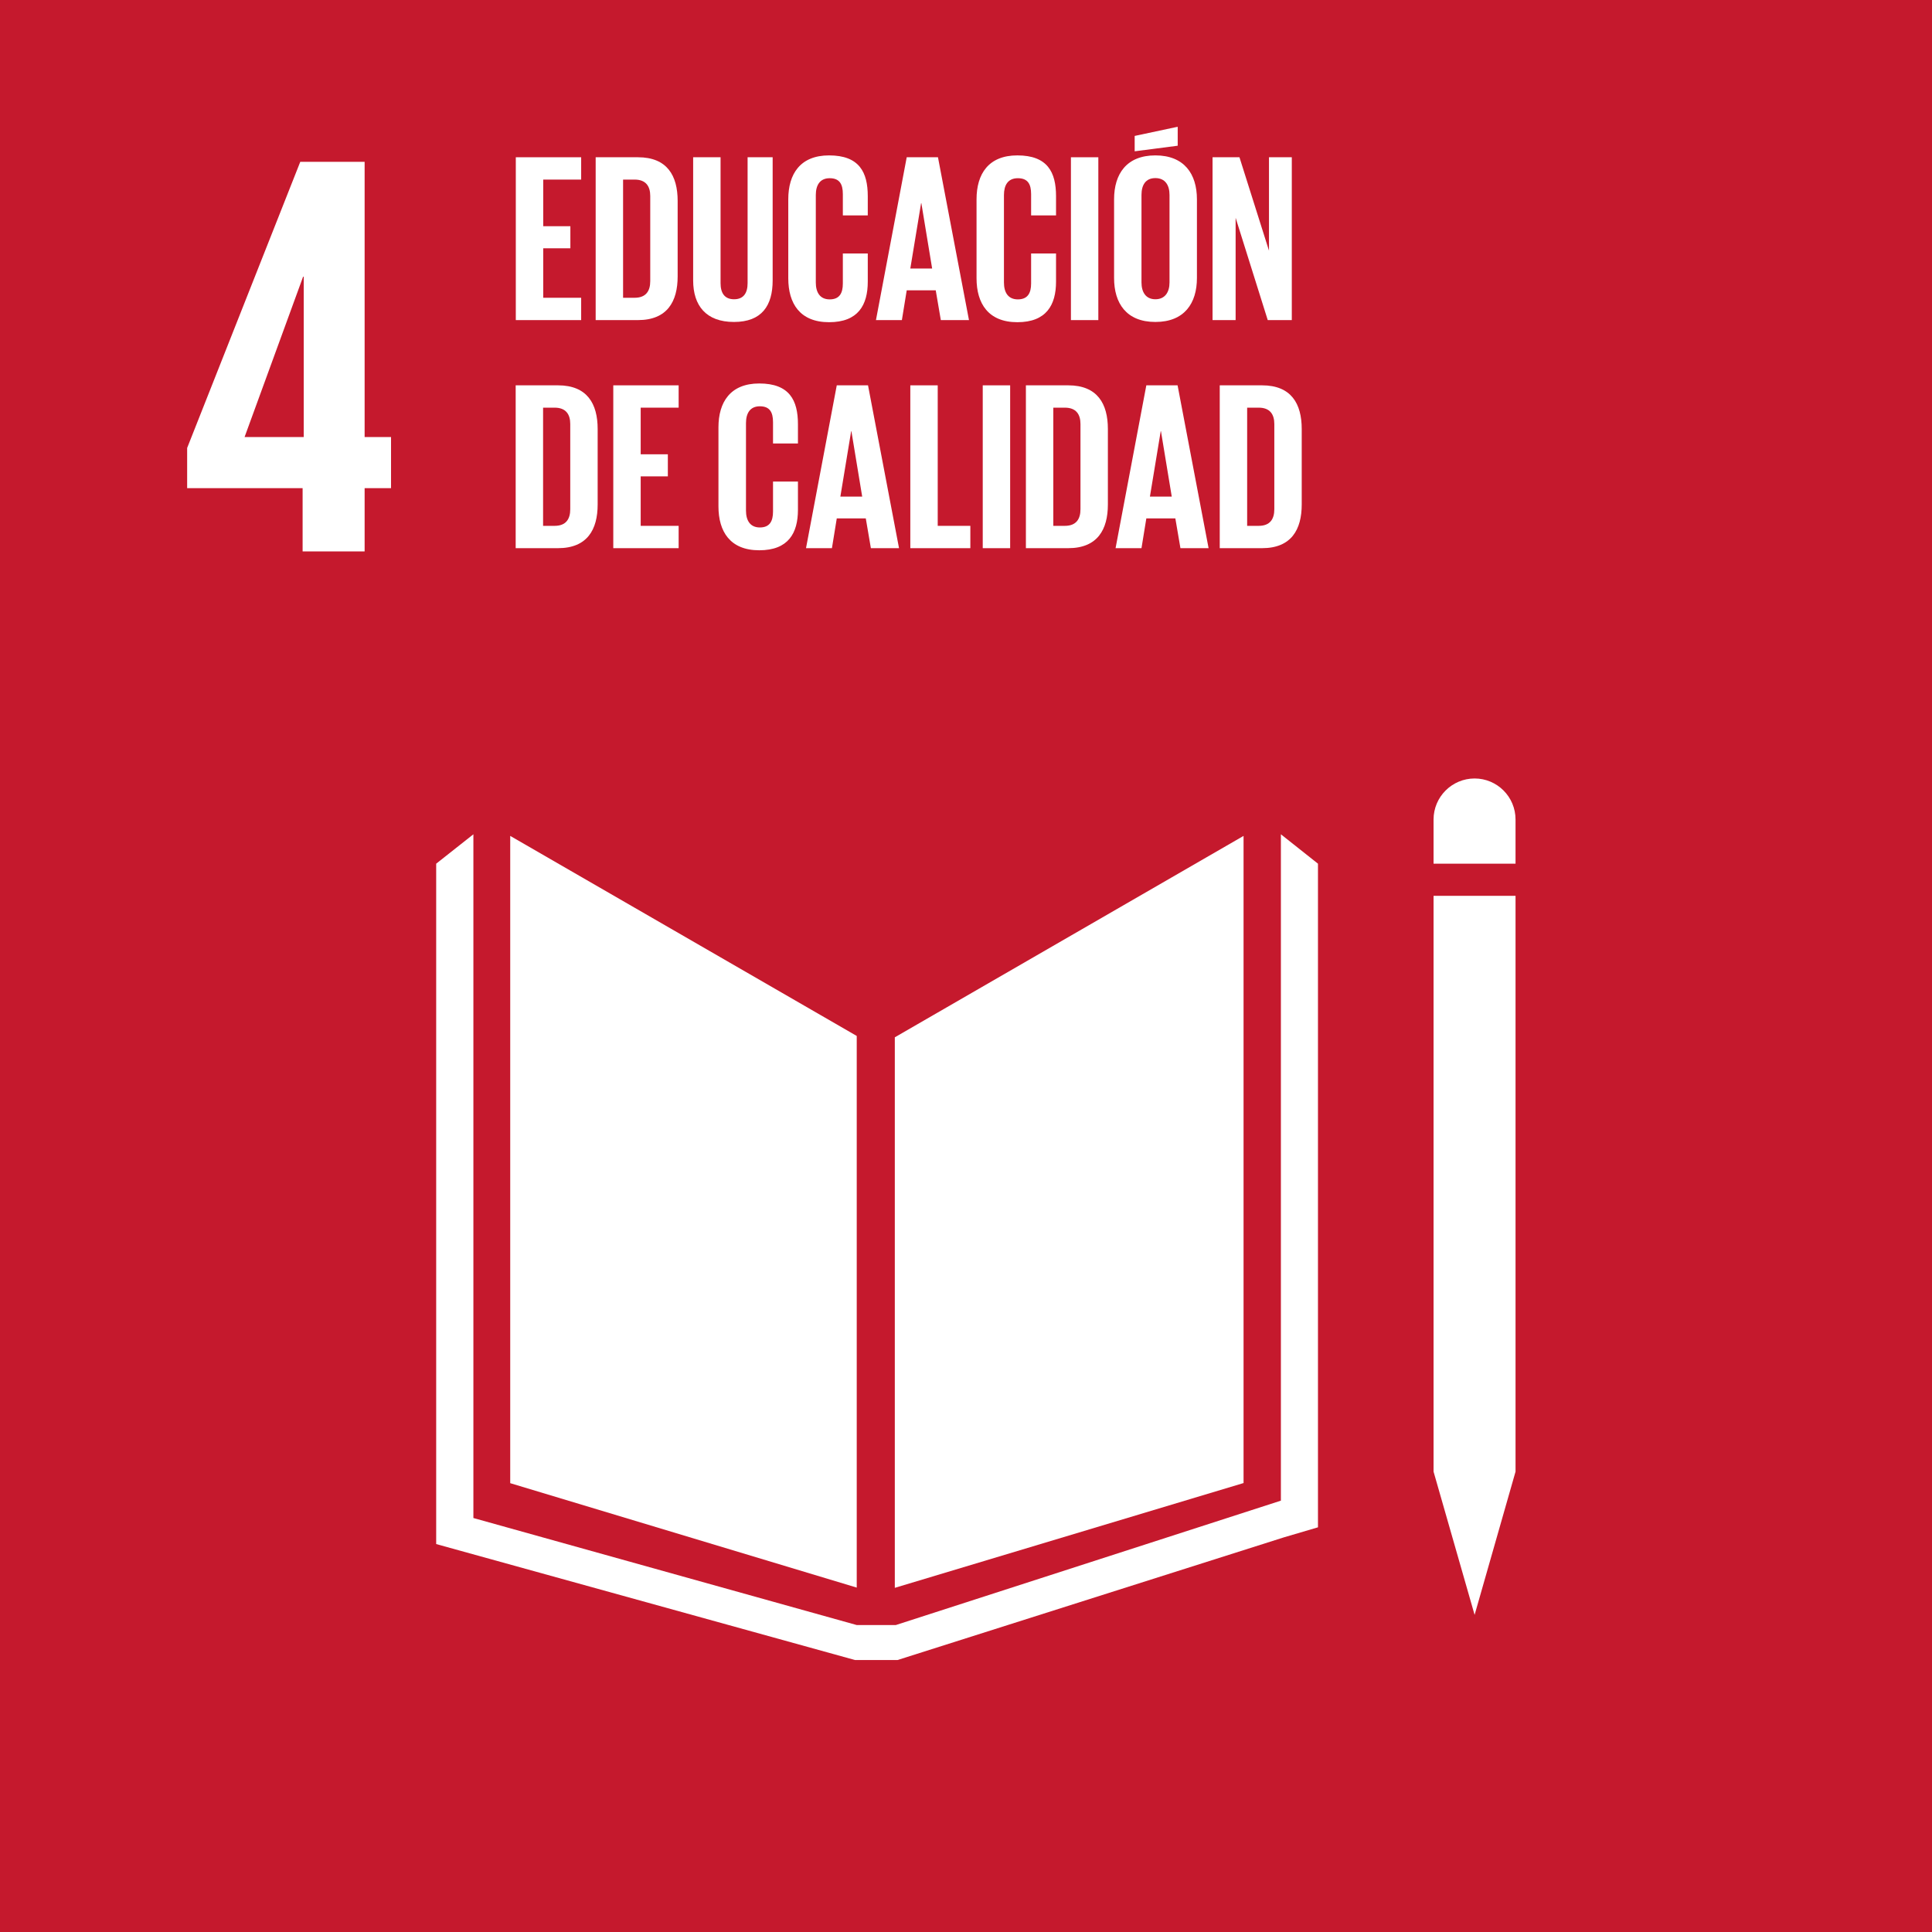
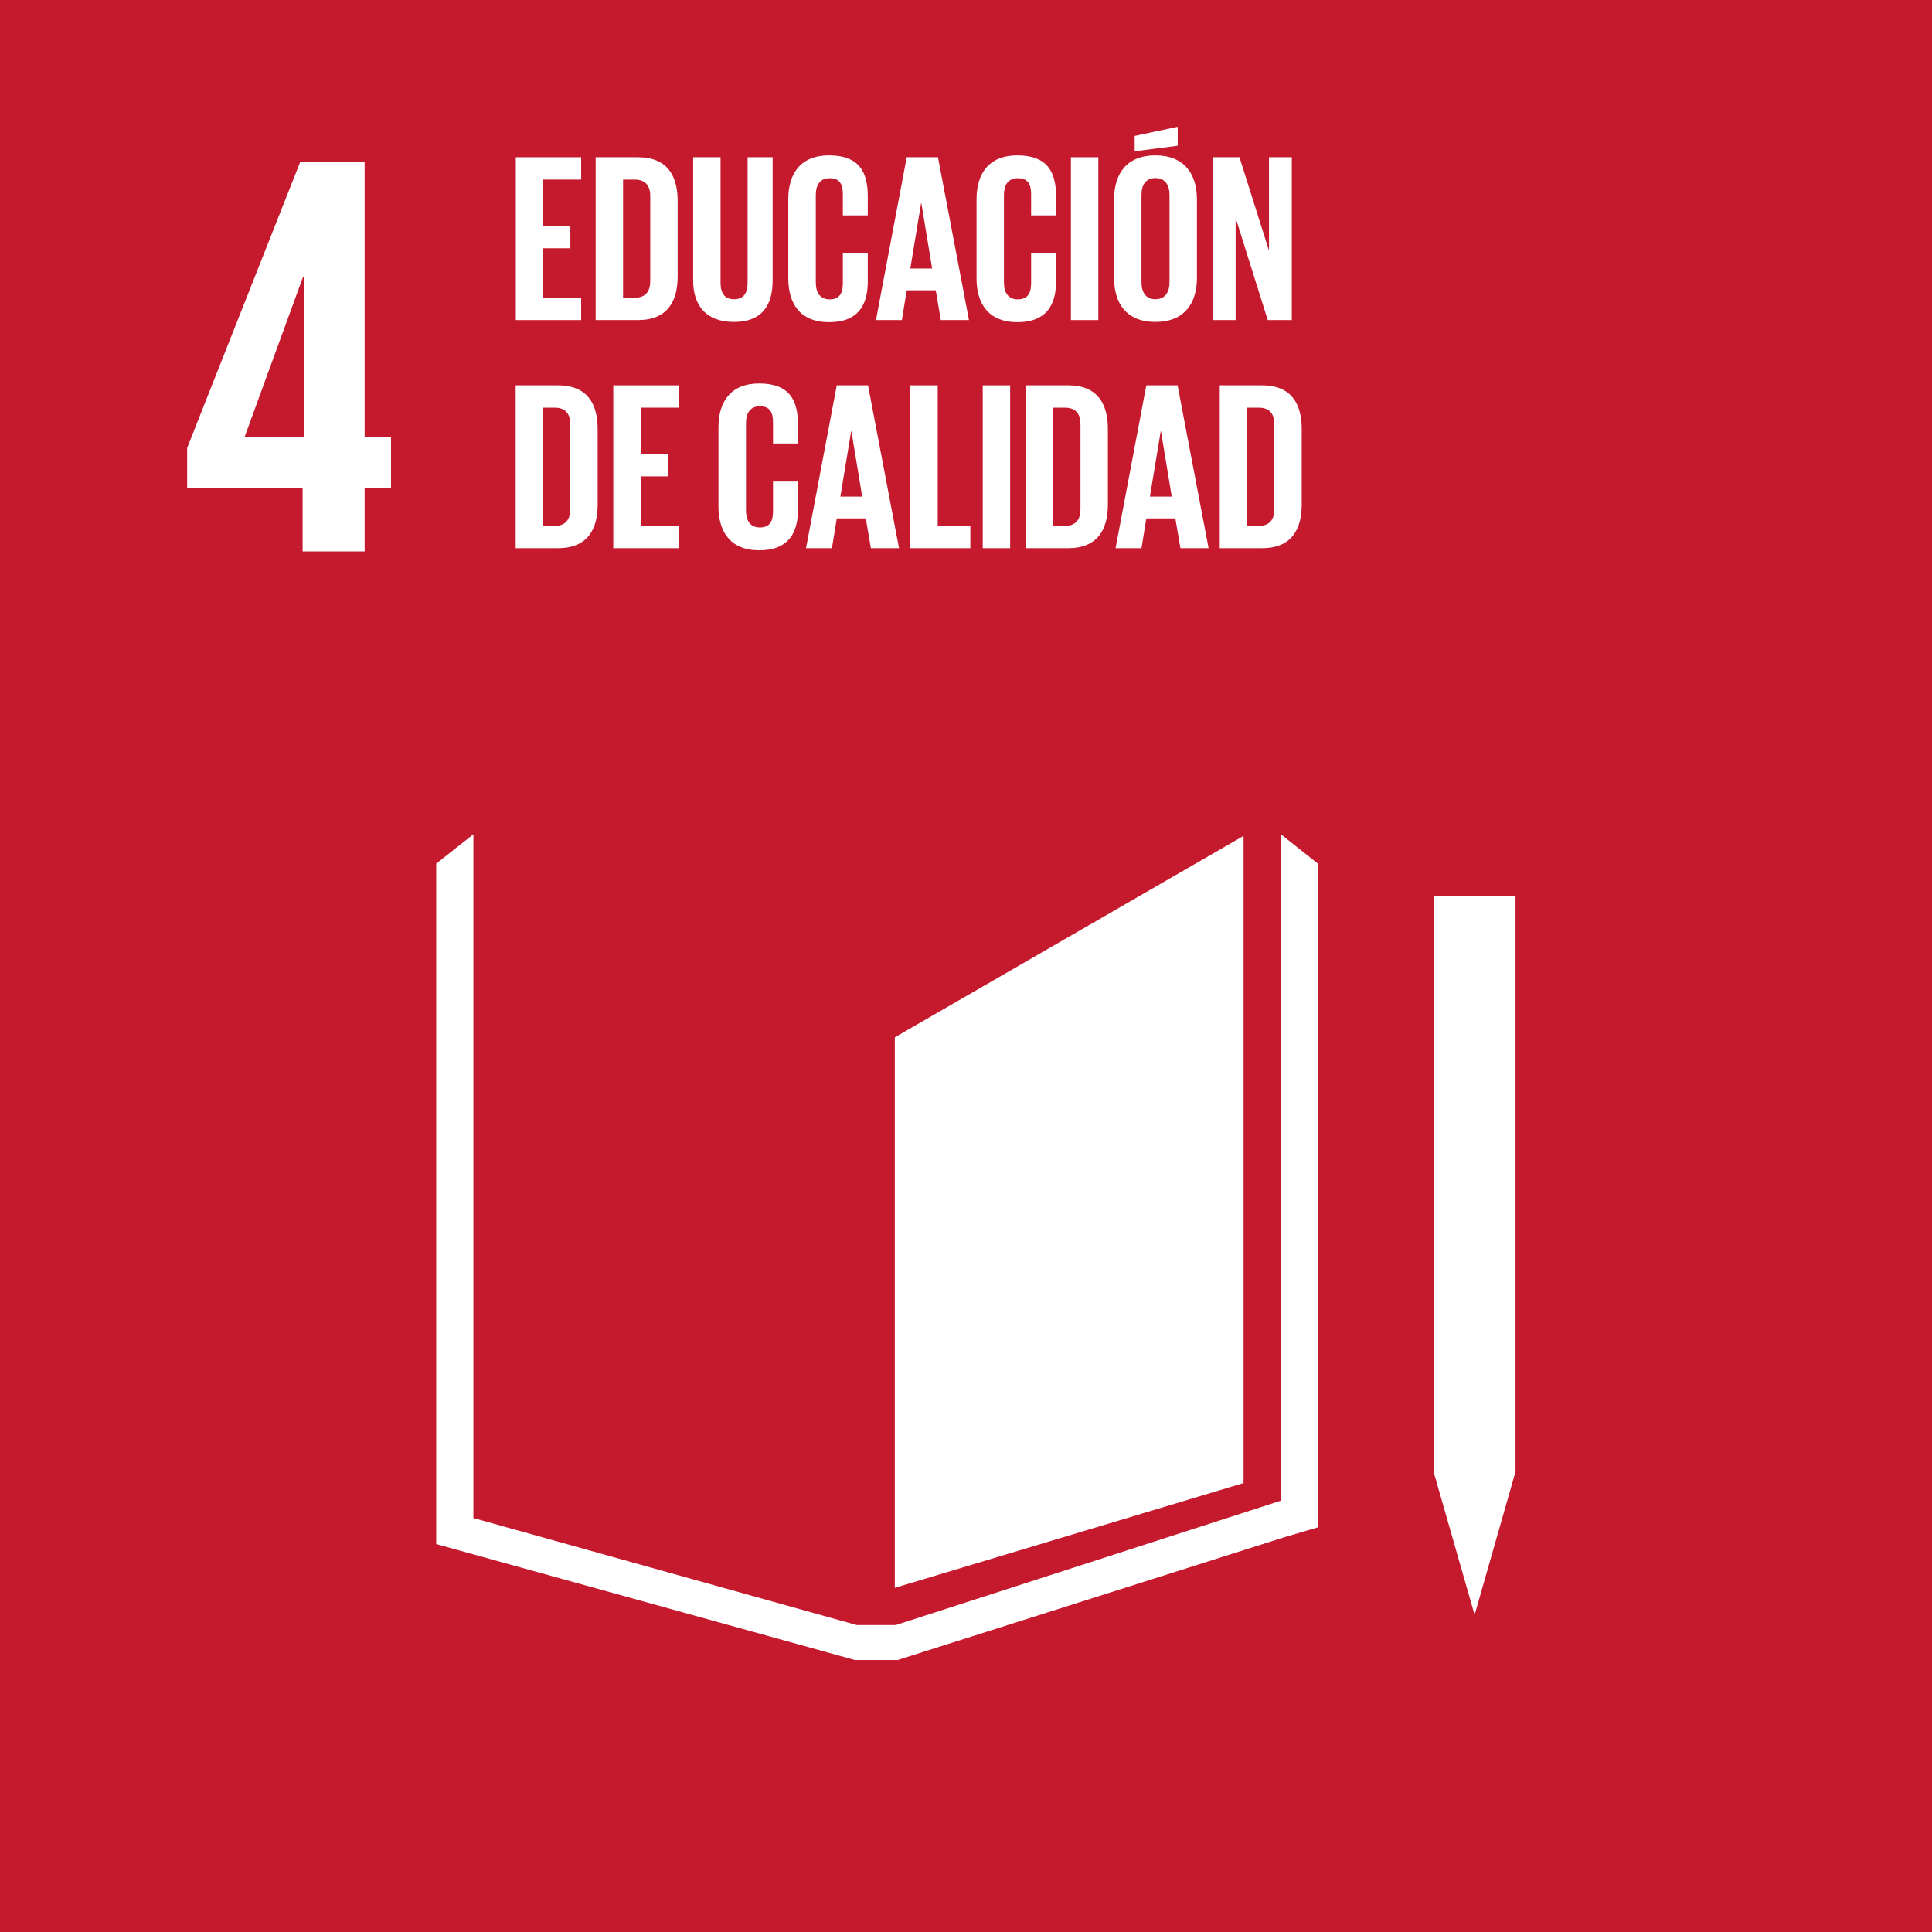
<svg xmlns="http://www.w3.org/2000/svg" id="Capa_2" viewBox="0 0 155.78 155.79">
  <defs>
    <style>.cls-1{fill:#fff;}.cls-2{fill:#c5192d;}</style>
  </defs>
  <g id="Layer_1">
    <g>
      <rect class="cls-2" width="155.78" height="155.79" />
      <path class="cls-1" d="M24.4,44.46h5v-5.1h2.13v-4.12h-2.13V13.05h-5.19l-9.12,23.07v3.24h9.31v5.1Zm-4.68-9.22l4.72-12.93h.05v12.93h-4.77Z" />
-       <polygon class="cls-1" points="69.08 83.53 41.14 67.4 41.14 119.59 69.08 128.01 69.08 83.53" />
      <polygon class="cls-1" points="72.15 83.64 72.15 128.03 100.27 119.58 100.27 67.4 72.15 83.64" />
-       <path class="cls-1" d="M122.2,66.08c0-1.83-1.48-3.31-3.3-3.31s-3.31,1.48-3.31,3.31v3.56h6.61v-3.56Z" />
      <polygon class="cls-1" points="116.41 118.66 115.59 118.66 118.9 130.21 122.2 118.66 121.38 118.66 122.2 118.66 122.2 72.23 121.38 72.23 120.56 72.23 119.69 72.23 118.04 72.23 117.23 72.23 116.41 72.23 115.59 72.23 115.59 118.66 116.41 118.66" />
      <polygon class="cls-1" points="106.27 69.64 103.28 67.27 103.28 121 72.23 131.03 70.8 131.03 70.51 131.03 69.08 131.03 38.17 122.4 38.17 67.27 35.17 69.64 35.17 124.5 68.94 133.85 70.51 133.85 70.8 133.85 72.37 133.85 103.52 123.96 106.27 123.15 106.27 69.64" />
      <g>
        <path class="cls-1" d="M41.59,12.68h5.27v1.8h-3.06v3.76h2.19v1.78h-2.19v3.99h3.06v1.8h-5.27V12.68Z" />
        <path class="cls-1" d="M54.64,16.21v6.08c0,2.01-.83,3.52-3.2,3.52h-3.41V12.68h3.41c2.36,0,3.2,1.49,3.2,3.52Zm-3.47,7.8c.91,0,1.26-.54,1.26-1.34v-6.87c0-.78-.35-1.32-1.26-1.32h-.93v9.53h.93Z" />
        <path class="cls-1" d="M62.3,12.68v9.93c0,2.03-.87,3.35-3.12,3.35s-3.29-1.32-3.29-3.35V12.68h2.21v10.15c0,.78,.31,1.3,1.09,1.3s1.09-.52,1.09-1.3V12.68h2.03Z" />
        <path class="cls-1" d="M63.56,22.42v-6.35c0-2.05,.97-3.54,3.29-3.54,2.44,0,3.12,1.36,3.12,3.29v1.55h-2.01v-1.72c0-.81-.27-1.28-1.06-1.28s-1.12,.56-1.12,1.36v7.05c0,.79,.33,1.36,1.12,1.36s1.06-.5,1.06-1.28v-2.42h2.01v2.27c0,1.88-.77,3.27-3.12,3.27s-3.29-1.51-3.29-3.54Z" />
        <path class="cls-1" d="M70.63,25.81l2.48-13.13h2.52l2.5,13.13h-2.27l-.41-2.4h-2.34l-.39,2.4h-2.09Zm2.77-4.16h1.76l-.87-5.27h-.02l-.87,5.27Z" />
        <path class="cls-1" d="M78.74,22.42v-6.35c0-2.05,.97-3.54,3.29-3.54,2.44,0,3.12,1.36,3.12,3.29v1.55h-2.01v-1.72c0-.81-.27-1.28-1.07-1.28s-1.12,.56-1.12,1.36v7.05c0,.79,.33,1.36,1.12,1.36s1.07-.5,1.07-1.28v-2.42h2.01v2.27c0,1.88-.78,3.27-3.12,3.27s-3.29-1.51-3.29-3.54Z" />
        <path class="cls-1" d="M86.35,12.68h2.21v13.13h-2.21V12.68Z" />
        <path class="cls-1" d="M89.83,22.42v-6.35c0-2.05,1.01-3.54,3.33-3.54s3.35,1.49,3.35,3.54v6.35c0,2.03-1.01,3.54-3.35,3.54s-3.33-1.51-3.33-3.54Zm5.13-10.67l-3.47,.45v-1.24l3.47-.74v1.53Zm-.66,11.02v-7.05c0-.79-.35-1.36-1.14-1.36s-1.12,.56-1.12,1.36v7.05c0,.79,.35,1.36,1.12,1.36s1.14-.56,1.14-1.36Z" />
        <path class="cls-1" d="M99.63,17.56v8.25h-1.86V12.68h2.17l2.38,7.53v-7.53h1.84v13.13h-1.94l-2.59-8.25Z" />
        <path class="cls-1" d="M48.19,34.6v6.08c0,2.01-.83,3.52-3.2,3.52h-3.41v-13.13h3.41c2.36,0,3.2,1.49,3.2,3.52Zm-3.47,7.8c.91,0,1.26-.54,1.26-1.34v-6.87c0-.78-.35-1.32-1.26-1.32h-.93v9.53h.93Z" />
        <path class="cls-1" d="M49.45,31.07h5.27v1.8h-3.06v3.76h2.19v1.78h-2.19v3.99h3.06v1.8h-5.27v-13.13Z" />
        <path class="cls-1" d="M57.93,40.81v-6.35c0-2.05,.97-3.54,3.29-3.54,2.44,0,3.12,1.36,3.12,3.29v1.55h-2.01v-1.72c0-.81-.27-1.28-1.06-1.28s-1.12,.56-1.12,1.36v7.05c0,.79,.33,1.36,1.12,1.36s1.06-.5,1.06-1.28v-2.42h2.01v2.27c0,1.88-.77,3.27-3.12,3.27s-3.29-1.51-3.29-3.54Z" />
        <path class="cls-1" d="M64.99,44.2l2.48-13.13h2.52l2.5,13.13h-2.27l-.41-2.4h-2.34l-.39,2.4h-2.09Zm2.77-4.16h1.76l-.87-5.27h-.02l-.87,5.27Z" />
        <path class="cls-1" d="M73.4,31.07h2.21v11.33h2.63v1.8h-4.84v-13.13Z" />
        <path class="cls-1" d="M79.24,31.07h2.21v13.13h-2.21v-13.13Z" />
        <path class="cls-1" d="M89.33,34.6v6.08c0,2.01-.83,3.52-3.2,3.52h-3.41v-13.13h3.41c2.36,0,3.2,1.49,3.2,3.52Zm-3.47,7.8c.91,0,1.26-.54,1.26-1.34v-6.87c0-.78-.35-1.32-1.26-1.32h-.93v9.53h.93Z" />
        <path class="cls-1" d="M89.95,44.2l2.48-13.13h2.52l2.5,13.13h-2.27l-.41-2.4h-2.34l-.39,2.4h-2.09Zm2.77-4.16h1.76l-.87-5.27h-.02l-.87,5.27Z" />
        <path class="cls-1" d="M104.96,34.6v6.08c0,2.01-.83,3.52-3.2,3.52h-3.41v-13.13h3.41c2.36,0,3.2,1.49,3.2,3.52Zm-3.47,7.8c.91,0,1.26-.54,1.26-1.34v-6.87c0-.78-.35-1.32-1.26-1.32h-.93v9.53h.93Z" />
      </g>
    </g>
  </g>
</svg>